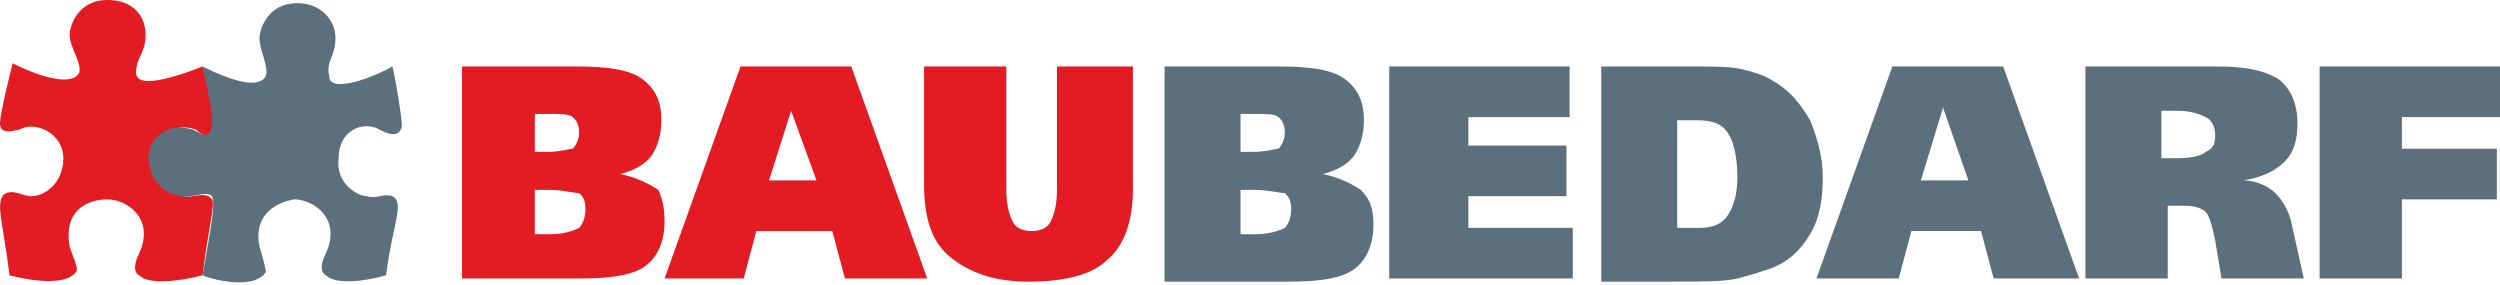
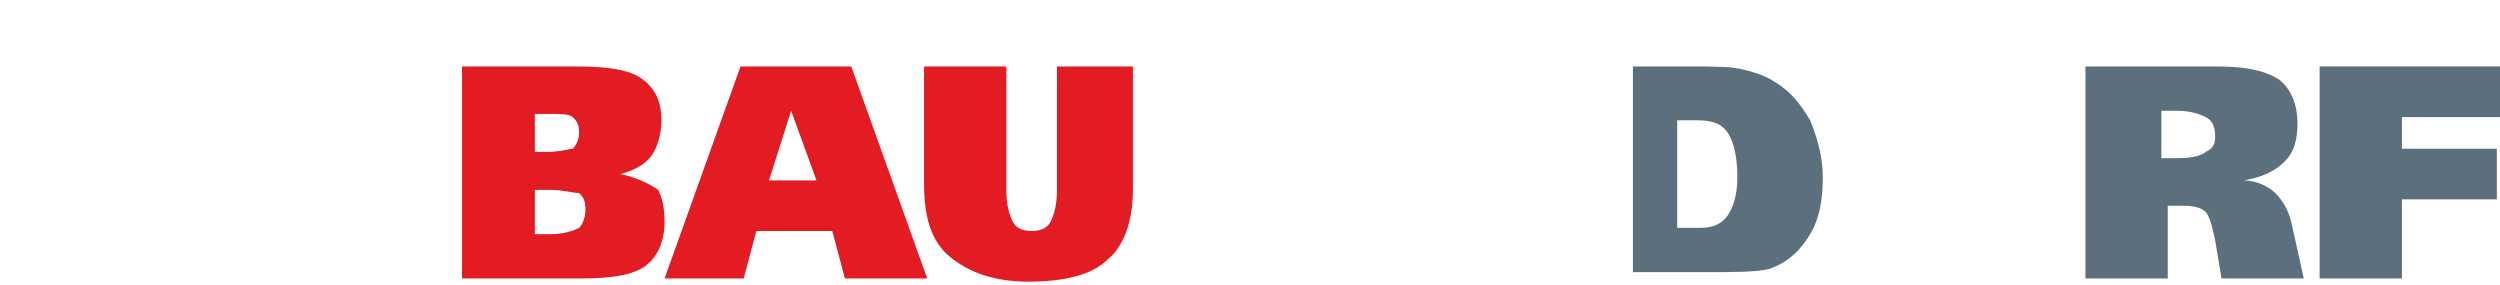
<svg xmlns="http://www.w3.org/2000/svg" version="1.1" id="Layer_1" x="0px" y="0px" width="79px" height="9px" viewBox="0 0 79 9" style="enable-background:new 0 0 79 9;" xml:space="preserve">
  <style type="text/css">
	.st0{fill:#E31B23;}
	.st1{fill:#5C6F7C;}
</style>
  <g>
-     <path class="st0" d="M6.4,8.7c-0.8,0.2-1.7,0.3-2,0c0,0-0.3-0.1,0-0.7c0.5-1.1-0.4-1.7-1-1.7C2.7,6.3,2,6.7,2.2,7.8   c0.1,0.3,0.3,0.7,0.2,0.8C2,9.1,0.7,8.8,0.3,8.7C0.1,7-0.2,6.3,0.2,6.1C0.5,6,0.7,6.2,1,6.2c0.4,0,1-0.4,1-1.2   c0-0.8-0.9-1.2-1.4-0.9C0.5,4.1,0,4.3,0,3.9C0,3.6,0.3,2.4,0.4,2c1,0.5,1.9,0.7,2.1,0.3C2.6,2,2.2,1.5,2.2,1.1C2.2,0.9,2.4,0,3.4,0   c0.8,0,1.2,0.5,1.2,1.1c0,0.6-0.3,0.7-0.3,1.2c0,0.6,1.6,0,2.1-0.2C6.7,3,6.8,3.4,6.8,3.8c0,0.8-0.5,0.4-0.6,0.3   c-0.8-0.3-1.5,0.4-1.4,1c0.1,0.7,0.5,1,1,1.1C6,6.3,6.5,6,6.7,6.3C6.8,6.5,6.6,7.1,6.4,8.7" />
-     <path class="st1" d="M12.4,2.1c0.1,0.4,0.3,1.6,0.3,1.9c-0.1,0.4-0.5,0.2-0.7,0.1c-0.5-0.3-1.3,0-1.3,0.9c-0.1,0.8,0.6,1.2,0.9,1.2   c0.3,0.1,0.5-0.1,0.8,0c0.4,0.2,0,0.9-0.2,2.5c-0.7,0.2-1.6,0.3-1.9,0c0,0-0.3-0.1,0-0.7c0.5-1.1-0.4-1.7-1-1.7   C8.7,6.4,8,6.8,8.2,7.8c0.1,0.3,0.2,0.7,0.2,0.8C8,9.2,6.6,8.8,6.4,8.7c0.3-1.7,0.4-2.2,0.3-2.5C6.5,6,6,6.3,5.7,6.2   c-0.5-0.1-0.9-0.4-1-1.1c-0.1-0.6,0.5-1.3,1.4-1c0.1,0,0.6,0.5,0.6-0.3c0-0.3-0.1-0.8-0.3-1.7c1,0.5,1.8,0.7,2,0.3   c0.1-0.3-0.2-0.8-0.2-1.2c0-0.2,0.2-1.1,1.2-1.1c0.7,0,1.2,0.5,1.2,1.1c0,0.6-0.3,0.7-0.2,1.2C10.4,3,11.9,2.4,12.4,2.1" />
    <path class="st0" d="M14.6,8.8V2.1h3.6c1,0,1.7,0.1,2.1,0.4c0.4,0.3,0.6,0.7,0.6,1.3c0,0.4-0.1,0.8-0.3,1.1c-0.2,0.3-0.6,0.5-1,0.6   c0.5,0.1,0.9,0.3,1.2,0.5C20.9,6.2,21,6.5,21,7c0,0.6-0.2,1.1-0.6,1.4c-0.4,0.3-1.1,0.4-2.1,0.4H14.6z M16.9,3.4v1.4h0.4   c0.4,0,0.7-0.1,0.8-0.1c0.1-0.1,0.2-0.3,0.2-0.5c0-0.3-0.1-0.4-0.2-0.5c-0.1-0.1-0.4-0.1-0.8-0.1H16.9z M16.9,6v1.4h0.5   c0.4,0,0.7-0.1,0.9-0.2c0.1-0.1,0.2-0.3,0.2-0.6c0-0.3-0.1-0.4-0.2-0.5C18.1,6.1,17.8,6,17.4,6H16.9z" />
    <path class="st0" d="M23.9,7.3l-0.4,1.5H21l2.4-6.7h3.5l2.4,6.7h-2.6l-0.4-1.5H23.9z M24.3,5.7h1.5L25,3.5L24.3,5.7z" />
    <path class="st0" d="M31.8,2.1V6c0,0.5,0.1,0.8,0.2,1c0.1,0.2,0.3,0.3,0.6,0.3c0.3,0,0.5-0.1,0.6-0.3c0.1-0.2,0.2-0.5,0.2-1V2.1   h2.4V6c0,1-0.3,1.8-0.8,2.2c-0.5,0.5-1.4,0.7-2.5,0.7c-1.1,0-1.9-0.3-2.5-0.8c-0.6-0.5-0.8-1.3-0.8-2.3V2.1H31.8z" />
-     <path class="st1" d="M36.8,8.8V2.1h3.6c1,0,1.7,0.1,2.1,0.4c0.4,0.3,0.6,0.7,0.6,1.3c0,0.4-0.1,0.8-0.3,1.1c-0.2,0.3-0.6,0.5-1,0.6   c0.5,0.1,0.9,0.3,1.2,0.5c0.3,0.3,0.4,0.6,0.4,1.1c0,0.6-0.2,1.1-0.6,1.4c-0.4,0.3-1.1,0.4-2.1,0.4H36.8z M39.2,3.4v1.4h0.4   c0.4,0,0.7-0.1,0.8-0.1c0.1-0.1,0.2-0.3,0.2-0.5c0-0.3-0.1-0.4-0.2-0.5c-0.1-0.1-0.4-0.1-0.8-0.1H39.2z M39.2,6v1.4h0.5   c0.4,0,0.7-0.1,0.9-0.2c0.1-0.1,0.2-0.3,0.2-0.6c0-0.3-0.1-0.4-0.2-0.5C40.4,6.1,40.1,6,39.6,6H39.2z" />
-     <polygon class="st1" points="43.9,8.8 43.9,2.1 49.6,2.1 49.6,3.7 46.4,3.7 46.4,4.6 49.5,4.6 49.5,6.2 46.4,6.2 46.4,7.2    49.7,7.2 49.7,8.8  " />
-     <path class="st1" d="M50.5,2.1h2.9c0.8,0,1.3,0,1.7,0.1c0.4,0.1,0.7,0.2,1,0.4c0.5,0.3,0.8,0.7,1.1,1.2c0.2,0.5,0.4,1.1,0.4,1.8   c0,0.7-0.1,1.3-0.4,1.8c-0.3,0.5-0.7,0.9-1.3,1.1c-0.3,0.1-0.6,0.2-1,0.3c-0.4,0.1-1.1,0.1-2.1,0.1h-2.2V2.1z M53,3.7v3.5h0.7   c0.4,0,0.7-0.1,0.9-0.4c0.2-0.3,0.3-0.7,0.3-1.2c0-0.6-0.1-1.1-0.3-1.4c-0.2-0.3-0.5-0.4-1-0.4H53z" />
-     <path class="st1" d="M60.4,7.3l-0.4,1.5h-2.6l2.4-6.7h3.5l2.4,6.7H63l-0.4-1.5H60.4z M60.7,5.7h1.5l-0.8-2.3L60.7,5.7z" />
+     <path class="st1" d="M50.5,2.1h2.9c0.8,0,1.3,0,1.7,0.1c0.4,0.1,0.7,0.2,1,0.4c0.5,0.3,0.8,0.7,1.1,1.2c0.2,0.5,0.4,1.1,0.4,1.8   c0,0.7-0.1,1.3-0.4,1.8c-0.3,0.5-0.7,0.9-1.3,1.1c-0.4,0.1-1.1,0.1-2.1,0.1h-2.2V2.1z M53,3.7v3.5h0.7   c0.4,0,0.7-0.1,0.9-0.4c0.2-0.3,0.3-0.7,0.3-1.2c0-0.6-0.1-1.1-0.3-1.4c-0.2-0.3-0.5-0.4-1-0.4H53z" />
    <path class="st1" d="M65.9,8.8V2.1h4.1c0.9,0,1.5,0.1,2,0.4c0.4,0.3,0.6,0.8,0.6,1.4c0,0.5-0.1,0.9-0.4,1.2   c-0.3,0.3-0.7,0.5-1.3,0.6c0.4,0,0.8,0.2,1,0.4c0.2,0.2,0.4,0.5,0.5,0.9l0.4,1.8h-2.6l-0.2-1.2c-0.1-0.5-0.2-0.8-0.3-0.9   c-0.1-0.1-0.3-0.2-0.7-0.2h-0.5v2.3H65.9z M68.3,3.5V5h0.5c0.5,0,0.8-0.1,0.9-0.2C69.9,4.7,70,4.6,70,4.3c0-0.3-0.1-0.5-0.3-0.6   c-0.2-0.1-0.5-0.2-0.9-0.2H68.3z" />
    <polygon class="st1" points="73.3,8.8 73.3,2.1 79,2.1 79,3.7 75.9,3.7 75.9,4.7 78.9,4.7 78.9,6.3 75.9,6.3 75.9,8.8  " />
  </g>
</svg>